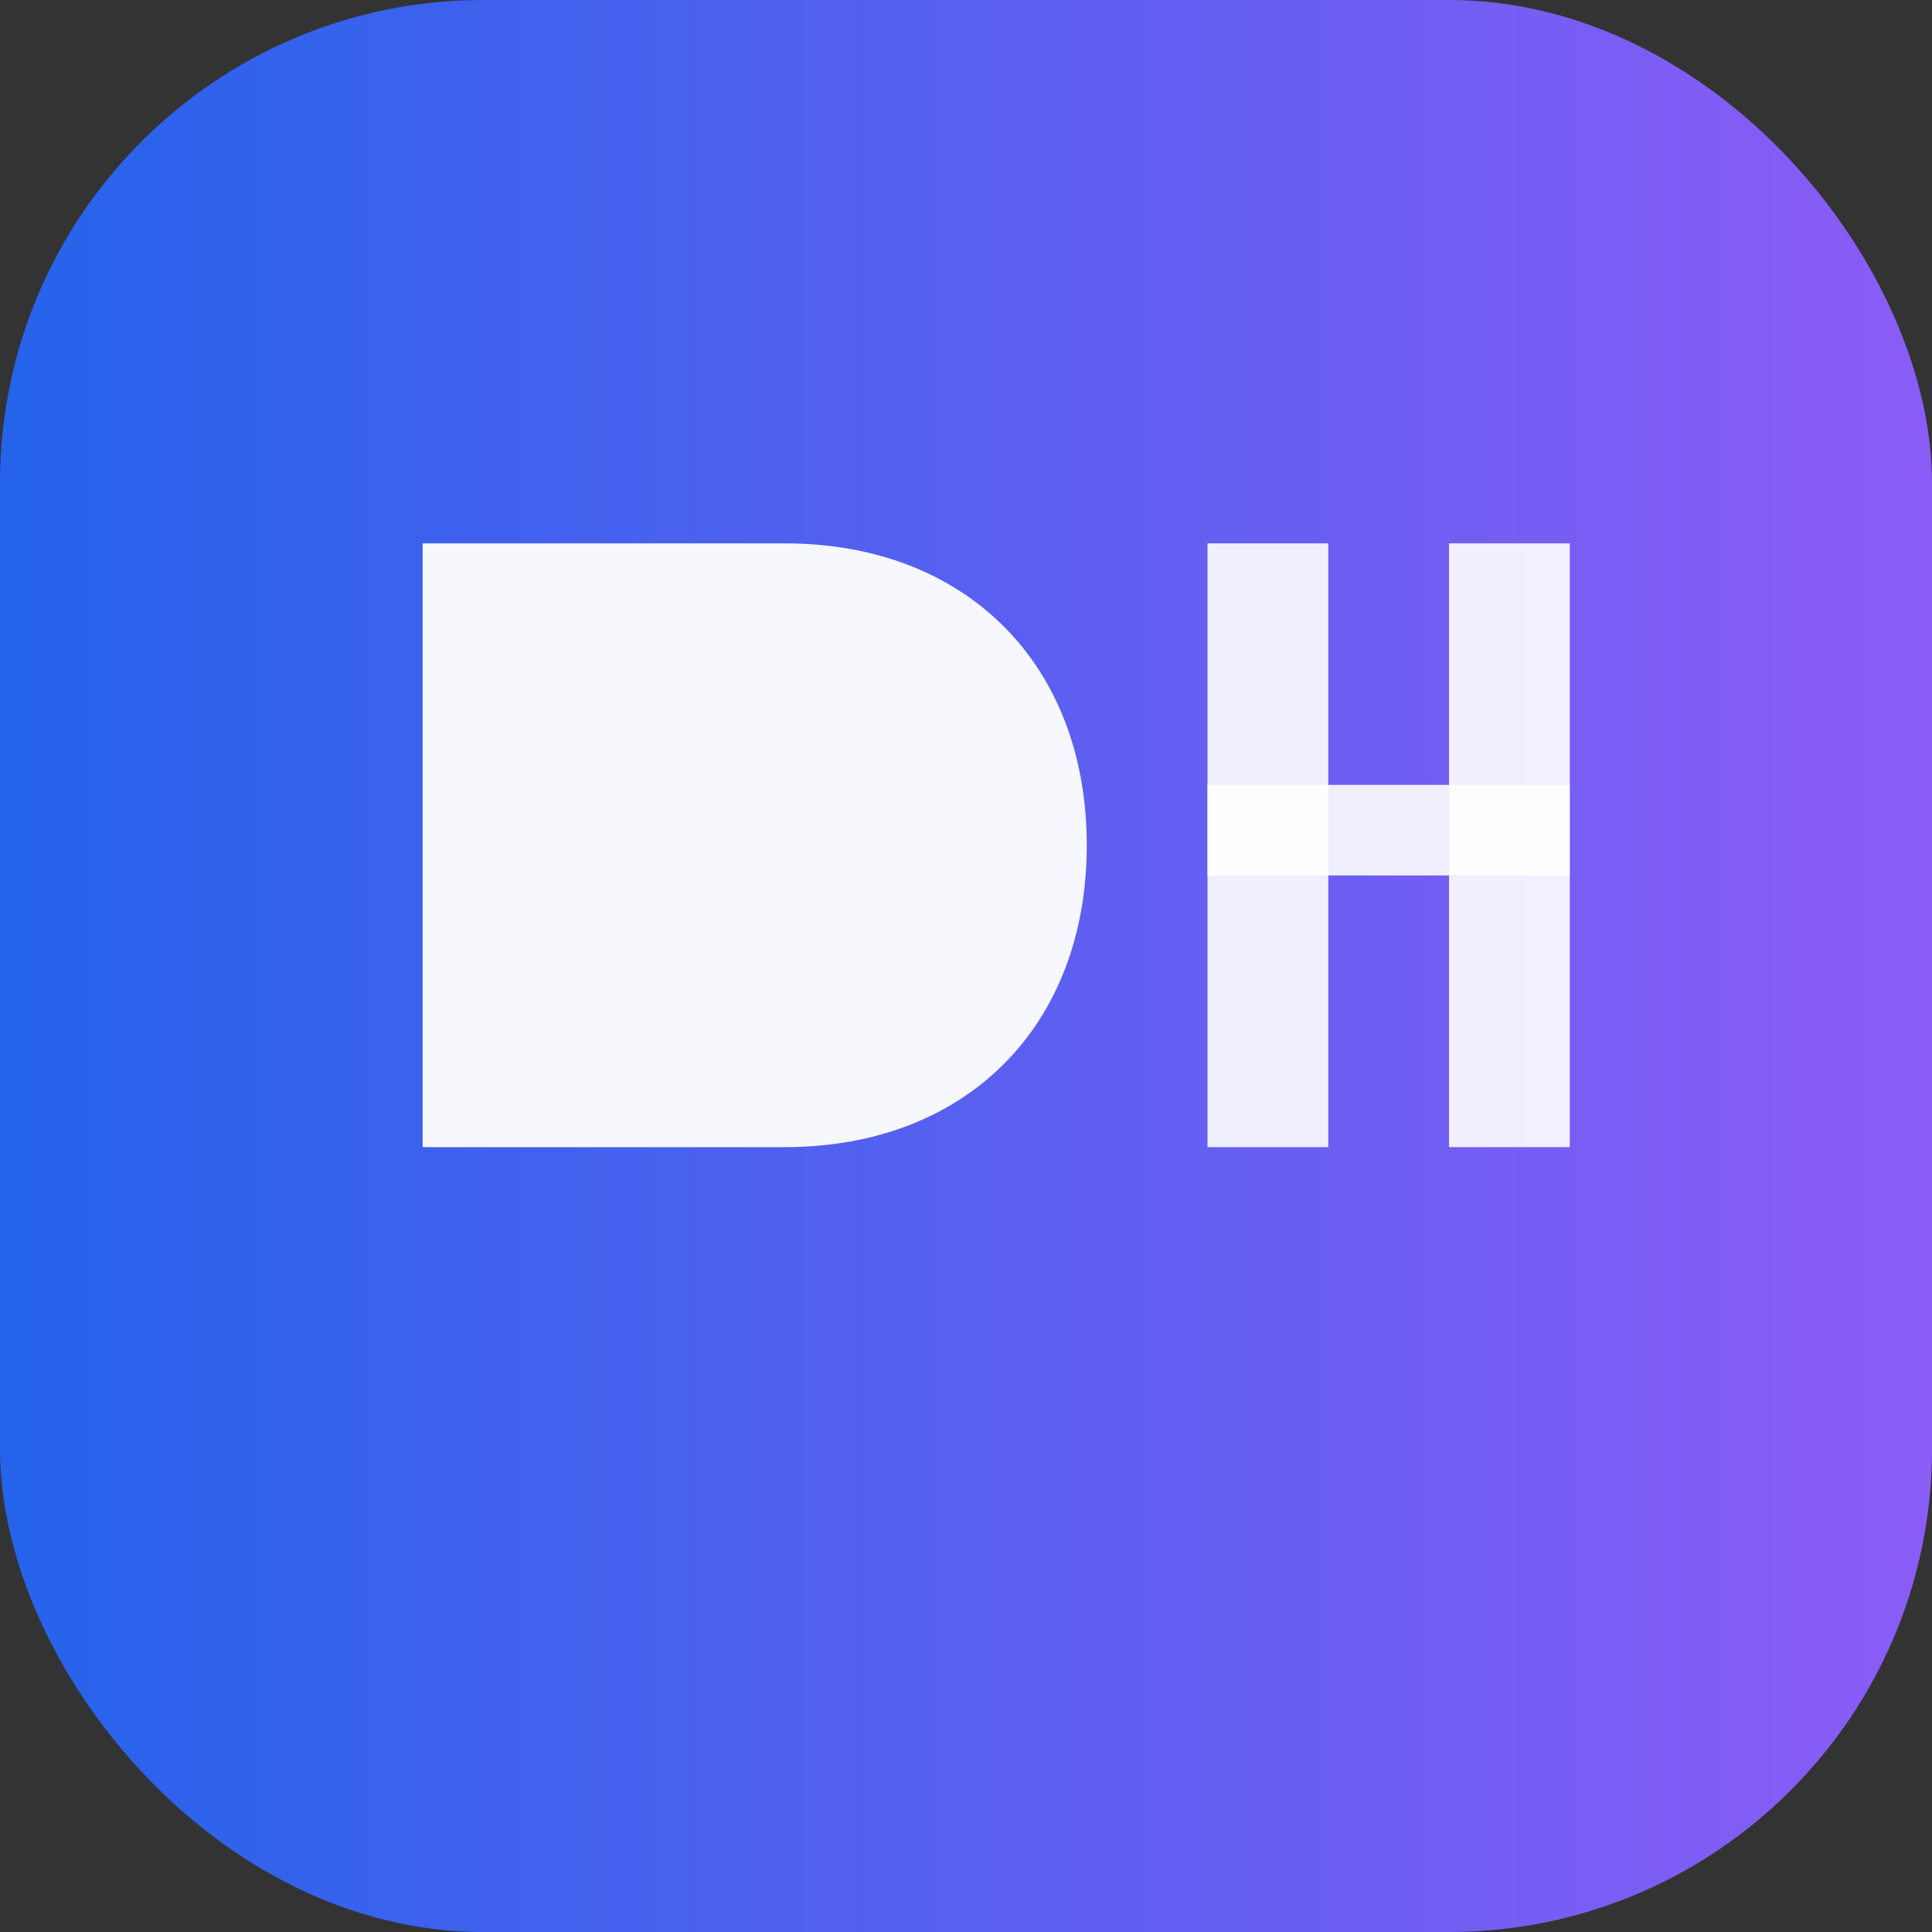
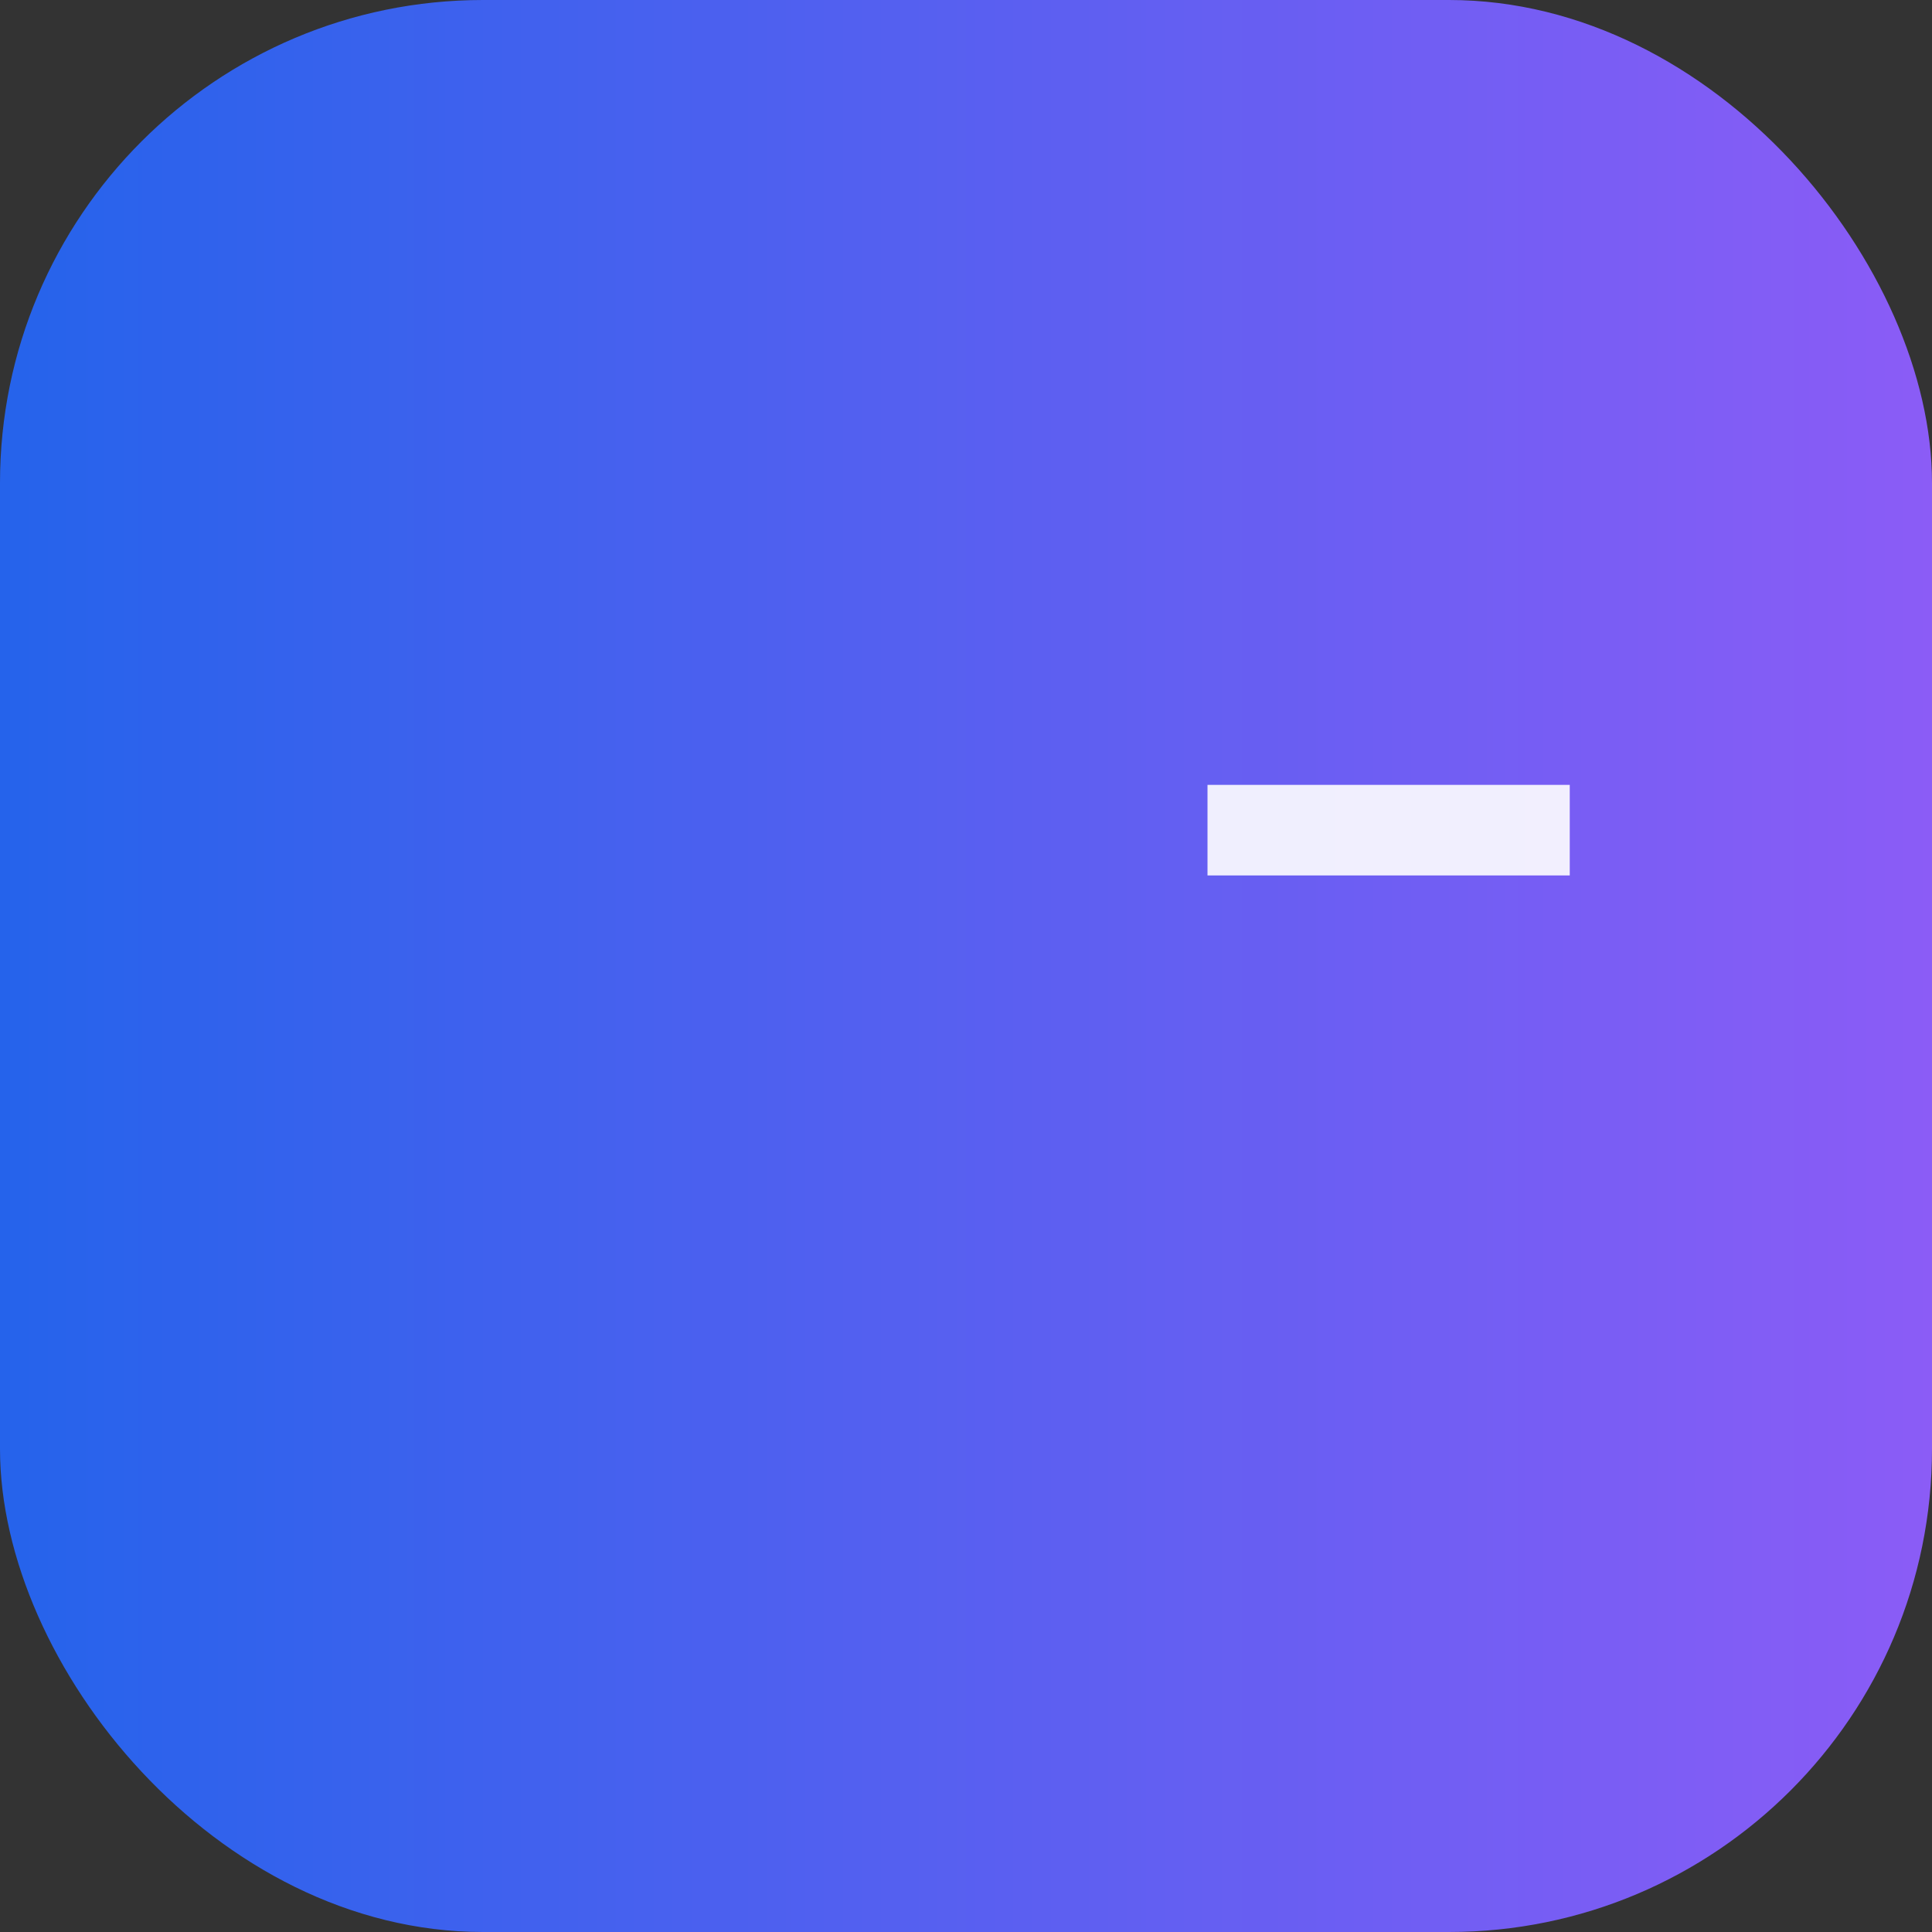
<svg xmlns="http://www.w3.org/2000/svg" width="32" height="32" viewBox="0 0 32 32" fill="none">
  <rect x="0" y="0" width="32" height="32" fill="#333333" stroke="none" />
  <defs>
    <linearGradient id="faviconGrad" x1="0" y1="0" x2="32" y2="0" gradientUnits="userSpaceOnUse">
      <stop offset="0" stop-color="#2563EB" />
      <stop offset="1" stop-color="#8B5CF6" />
    </linearGradient>
  </defs>
  <rect width="32" height="32" rx="8" fill="url(#faviconGrad)" />
-   <path d="M7 9 H13 C16 9 18 11 18 14 C18 17 16 19 13 19 H7 Z" fill="white" opacity="0.95" />
-   <rect x="20" y="9" width="2" height="10" fill="white" opacity="0.9" />
-   <rect x="24" y="9" width="2" height="10" fill="white" opacity="0.9" />
  <rect x="20" y="13" width="6" height="1.5" fill="white" opacity="0.9" />
</svg>